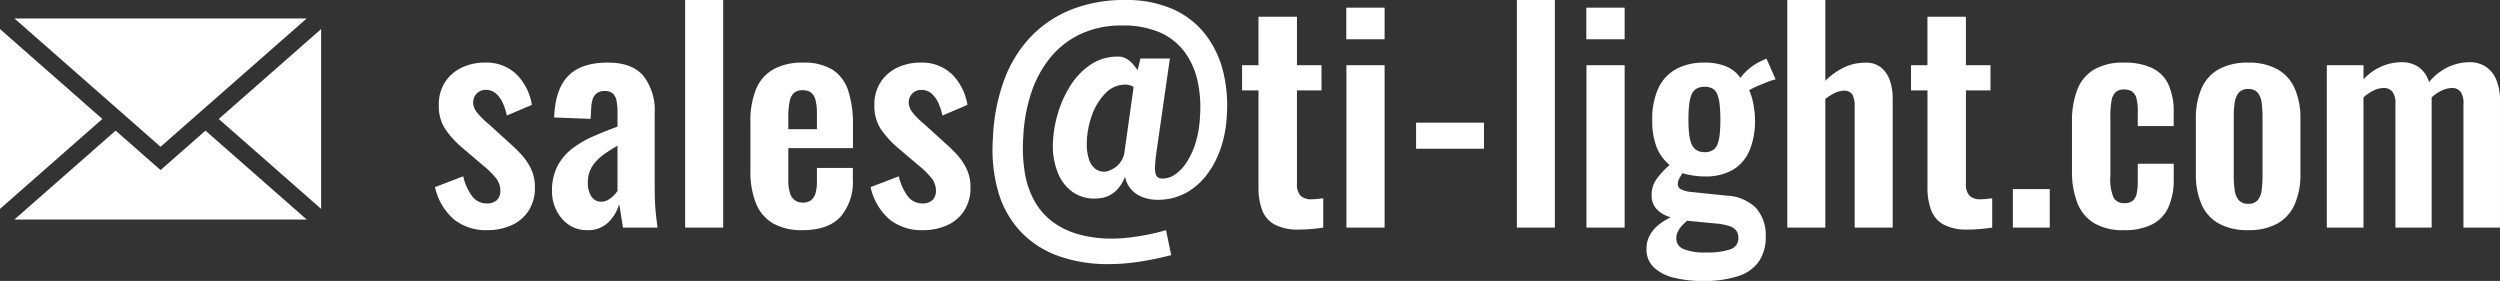
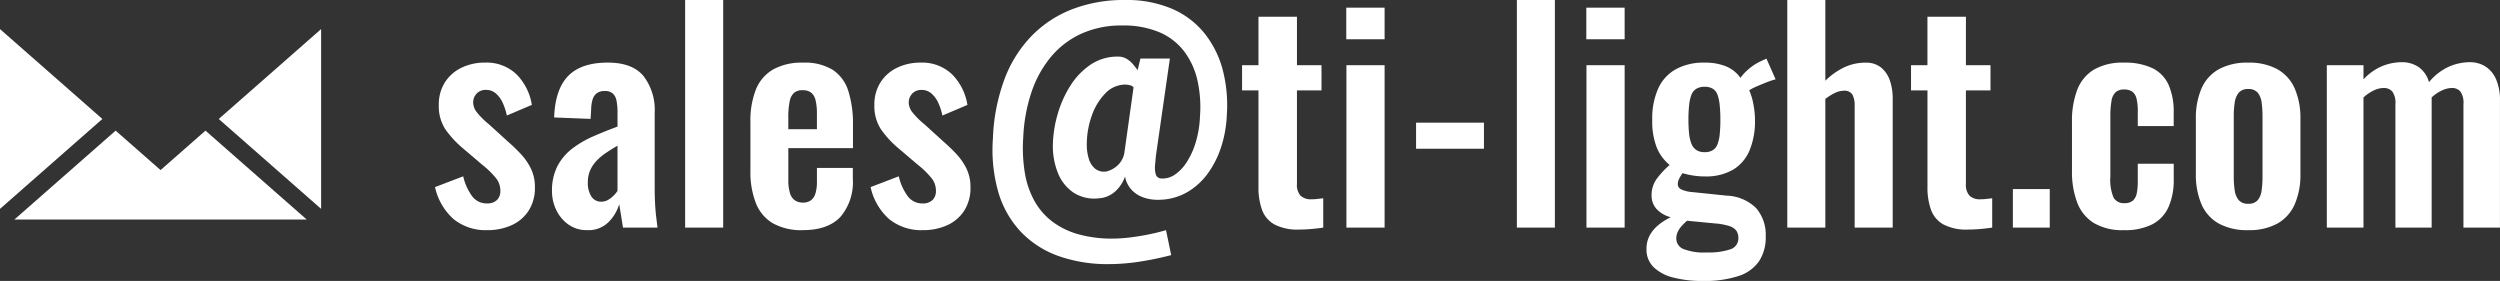
<svg xmlns="http://www.w3.org/2000/svg" width="382.567" height="42.993" viewBox="0 0 382.567 42.993">
  <rect x="0" y="0" width="382.567" height="42.993" fill="#333333" stroke="none" />
  <g id="mail" transform="translate(-605.431 -4813.17)">
    <path id="パス_10" data-name="パス 10" d="M-150.539.388a7.815,7.815,0,0,1-5.179-1.68,9.148,9.148,0,0,1-2.85-4.908l4.315-1.649a8.1,8.1,0,0,0,1.394,3.081A2.739,2.739,0,0,0-150.64-3.7a2.105,2.105,0,0,0,1.548-.521,1.906,1.906,0,0,0,.523-1.414,3.076,3.076,0,0,0-.617-1.868,13.2,13.2,0,0,0-2.136-2.1l-2.992-2.546a15.086,15.086,0,0,1-2.66-2.882,6.449,6.449,0,0,1-1.015-3.736,6.281,6.281,0,0,1,.929-3.454,6.151,6.151,0,0,1,2.536-2.241,8.044,8.044,0,0,1,3.586-.787,6.6,6.6,0,0,1,4.836,1.792,8.487,8.487,0,0,1,2.35,4.678l-3.828,1.627a8.919,8.919,0,0,0-.627-1.935,4.176,4.176,0,0,0-1.046-1.438,2.239,2.239,0,0,0-1.513-.549,1.875,1.875,0,0,0-1.43.564,1.953,1.953,0,0,0-.533,1.4,2.516,2.516,0,0,0,.612,1.524,11.96,11.96,0,0,0,1.789,1.769l3.032,2.755a24.575,24.575,0,0,1,1.909,1.852,9.031,9.031,0,0,1,1.511,2.217,6.389,6.389,0,0,1,.594,2.817,6.41,6.41,0,0,1-.971,3.6,6.035,6.035,0,0,1-2.619,2.217A8.827,8.827,0,0,1-150.539.388Zm15.258,0a4.8,4.8,0,0,1-2.89-.872,5.752,5.752,0,0,1-1.852-2.228,6.485,6.485,0,0,1-.645-2.818,8.208,8.208,0,0,1,.852-3.913,8.137,8.137,0,0,1,2.284-2.676,15.742,15.742,0,0,1,3.228-1.869q1.8-.784,3.663-1.469V-17.6a9.142,9.142,0,0,0-.15-1.8,2.024,2.024,0,0,0-.565-1.117,1.781,1.781,0,0,0-1.246-.384,1.957,1.957,0,0,0-1.216.341,1.857,1.857,0,0,0-.639.959,5.324,5.324,0,0,0-.214,1.427l-.089,1.535-5.579-.216q.153-4.305,2.147-6.351t6.067-2.045q3.742,0,5.457,2.054a8.5,8.5,0,0,1,1.715,5.615V-6.088q0,1.361.064,2.48t.172,2.011q.107.891.193,1.6h-5.28q-.129-.843-.311-1.952t-.268-1.636a6.437,6.437,0,0,1-1.633,2.742A4.347,4.347,0,0,1-135.281.388Zm2.161-4.356a2.041,2.041,0,0,0,1.035-.276,3.943,3.943,0,0,0,.864-.671,4.7,4.7,0,0,0,.578-.7v-6.919q-.964.558-1.8,1.126a8.489,8.489,0,0,0-1.445,1.224,5.05,5.05,0,0,0-.952,1.45,4.518,4.518,0,0,0-.342,1.8,3.816,3.816,0,0,0,.537,2.165A1.732,1.732,0,0,0-133.119-3.967ZM-120.294,0V-34.83h5.822V0Zm18.006.388A8.883,8.883,0,0,1-106.87-.662a6.207,6.207,0,0,1-2.6-3.088,13.072,13.072,0,0,1-.834-4.951v-7.451a12.955,12.955,0,0,1,.845-4.994,6.185,6.185,0,0,1,2.635-3.056,8.934,8.934,0,0,1,4.54-1.04,8.2,8.2,0,0,1,4.6,1.112,6.042,6.042,0,0,1,2.367,3.242,16.559,16.559,0,0,1,.706,5.172v3.552h-9.893v4.877a6.653,6.653,0,0,0,.246,1.985,2.087,2.087,0,0,0,.747,1.12,2.118,2.118,0,0,0,1.247.352,1.976,1.976,0,0,0,1.236-.361,2.054,2.054,0,0,0,.687-1.075,6.26,6.26,0,0,0,.216-1.783V-9.131h5.493v1.7a8.15,8.15,0,0,1-1.9,5.791Q-98.439.388-102.288.388Zm-2.219-15.445h4.379v-2.37a8.485,8.485,0,0,0-.205-2.057,2.1,2.1,0,0,0-.676-1.169,2.086,2.086,0,0,0-1.321-.371,1.961,1.961,0,0,0-1.277.383,2.3,2.3,0,0,0-.684,1.3,11.754,11.754,0,0,0-.215,2.554ZM-83.883.388a7.815,7.815,0,0,1-5.179-1.68A9.148,9.148,0,0,1-91.913-6.2L-87.6-7.85A8.1,8.1,0,0,0-86.2-4.768,2.739,2.739,0,0,0-83.984-3.7a2.105,2.105,0,0,0,1.548-.521,1.906,1.906,0,0,0,.523-1.414A3.076,3.076,0,0,0-82.531-7.5a13.2,13.2,0,0,0-2.136-2.1l-2.992-2.546a15.086,15.086,0,0,1-2.66-2.882,6.449,6.449,0,0,1-1.015-3.736,6.281,6.281,0,0,1,.929-3.454,6.151,6.151,0,0,1,2.536-2.241,8.045,8.045,0,0,1,3.586-.787,6.6,6.6,0,0,1,4.836,1.792,8.487,8.487,0,0,1,2.35,4.678l-3.828,1.627a8.919,8.919,0,0,0-.627-1.935A4.176,4.176,0,0,0-82.6-20.52a2.239,2.239,0,0,0-1.513-.549,1.875,1.875,0,0,0-1.43.564,1.953,1.953,0,0,0-.533,1.4,2.516,2.516,0,0,0,.612,1.524,11.96,11.96,0,0,0,1.789,1.769l3.032,2.755a24.572,24.572,0,0,1,1.909,1.852,9.031,9.031,0,0,1,1.511,2.217,6.389,6.389,0,0,1,.594,2.817,6.41,6.41,0,0,1-.971,3.6A6.035,6.035,0,0,1-80.216-.354,8.827,8.827,0,0,1-83.883.388Zm28.452,5.2a22.517,22.517,0,0,1-7.732-1.242,14.8,14.8,0,0,1-5.755-3.7A14.972,14.972,0,0,1-72.359-5.4a23.562,23.562,0,0,1-.834-8.255A28.956,28.956,0,0,1-71.43-22.7a19.157,19.157,0,0,1,4.164-6.641,17.537,17.537,0,0,1,6.249-4.093A21.991,21.991,0,0,1-53-34.83a17.649,17.649,0,0,1,7.283,1.376,12.939,12.939,0,0,1,4.975,3.818A15.183,15.183,0,0,1-38-24.028,21.477,21.477,0,0,1-37.4-17.26a18.108,18.108,0,0,1-.809,4.732,14.487,14.487,0,0,1-2.063,4.185,10.264,10.264,0,0,1-3.29,2.977,8.881,8.881,0,0,1-4.47,1.108,6.336,6.336,0,0,1-2.239-.4,4.382,4.382,0,0,1-1.771-1.2,4.022,4.022,0,0,1-.935-1.963A5.539,5.539,0,0,1-54.409-5.6a4.139,4.139,0,0,1-2.65,1.122A5.821,5.821,0,0,1-60.926-5.4a6.536,6.536,0,0,1-2.361-3.059,11.042,11.042,0,0,1-.732-4.312,18.048,18.048,0,0,1,.7-4.481,16.739,16.739,0,0,1,1.918-4.37,10.854,10.854,0,0,1,3.113-3.289,7.355,7.355,0,0,1,4.24-1.258,2.483,2.483,0,0,1,1.367.372,4.019,4.019,0,0,1,.978.863q.4.491.651.838l.43-1.774h4.508l-2.14,14.893q-.064.64-.129,1.416a3.768,3.768,0,0,0,.1,1.362.869.869,0,0,0,.747.674,3.276,3.276,0,0,0,2.149-.561A6.5,6.5,0,0,0-43.5-10.076a11.977,11.977,0,0,0,1.376-3.095,15.91,15.91,0,0,0,.616-3.859,18.735,18.735,0,0,0-.39-5.5,11.59,11.59,0,0,0-2.018-4.421A9.4,9.4,0,0,0-47.7-29.888a14.092,14.092,0,0,0-5.715-1.042,14.79,14.79,0,0,0-6.272,1.267A13.166,13.166,0,0,0-64.339-26.1a16.84,16.84,0,0,0-2.975,5.433,25.051,25.051,0,0,0-1.241,6.882A23.5,23.5,0,0,0-68.3-8.319,13.247,13.247,0,0,0-66.795-4,10.19,10.19,0,0,0-64.038-.874a12.032,12.032,0,0,0,3.982,1.909,19.028,19.028,0,0,0,5.167.648A22.135,22.135,0,0,0-52.34,1.52q1.391-.162,2.867-.454t2.765-.678l.795,3.82a48.766,48.766,0,0,1-4.822,1A30.676,30.676,0,0,1-55.431,5.585Zm-.435-14.165a4.051,4.051,0,0,0,1.513-.737,3.433,3.433,0,0,0,1.265-2.069l1.416-10.086a.974.974,0,0,0-.558-.317,2.879,2.879,0,0,0-.691-.1,4.2,4.2,0,0,0-3.047,1.319,9.079,9.079,0,0,0-2.084,3.4,13.265,13.265,0,0,0-.779,4.433,7.434,7.434,0,0,0,.3,2.169,3.1,3.1,0,0,0,.966,1.538A2.206,2.206,0,0,0-55.866-8.581ZM-26.36.3A7.578,7.578,0,0,1-30.1-.476a4.2,4.2,0,0,1-1.908-2.231,9.886,9.886,0,0,1-.549-3.483V-21h-2.512v-3.852h2.512v-7.422h5.888v7.422h3.755V-21h-3.755V-6.69a2.476,2.476,0,0,0,.551,1.808,2.306,2.306,0,0,0,1.684.546,7.9,7.9,0,0,0,.917-.054q.463-.054.87-.1V0q-.7.107-1.679.2T-26.36.3ZM-19.1,0V-24.854h5.843V0Zm-.022-28.818v-4.838h5.865v4.838ZM-8.442-12.066V-16.06H1.946v3.994ZM6.983,0V-34.83H12.8V0Zm10.65,0V-24.854h5.843V0Zm-.022-28.818v-4.838h5.865v4.838ZM35.4,8.163a17.384,17.384,0,0,1-4.464-.517,6.639,6.639,0,0,1-3.027-1.594,3.737,3.737,0,0,1-1.087-2.776,4.263,4.263,0,0,1,.5-2.1,5.433,5.433,0,0,1,1.355-1.6,9.025,9.025,0,0,1,1.864-1.163,4.5,4.5,0,0,1-2.183-1.263,3.006,3.006,0,0,1-.757-2.069A4.227,4.227,0,0,1,28.341-7.4a12.758,12.758,0,0,1,2.021-2.183,6.827,6.827,0,0,1-1.984-2.7A11.081,11.081,0,0,1,27.7-16.5a11.223,11.223,0,0,1,.917-4.8,6.4,6.4,0,0,1,2.709-2.945,8.827,8.827,0,0,1,4.359-1,8.454,8.454,0,0,1,3.324.577,5.137,5.137,0,0,1,2.192,1.753,6.851,6.851,0,0,1,1.205-1.3,8,8,0,0,1,1.971-1.276l.8-.368,1.4,3.167a9.887,9.887,0,0,0-1.273.42q-.8.311-1.576.645a7.458,7.458,0,0,0-1.189.615,9.3,9.3,0,0,1,.638,2.129,13.1,13.1,0,0,1,.248,2.473,11.674,11.674,0,0,1-.812,4.539,6.266,6.266,0,0,1-2.506,2.987,8.3,8.3,0,0,1-4.428,1.052,10.906,10.906,0,0,1-1.759-.141,12.121,12.121,0,0,1-1.583-.36,7.665,7.665,0,0,0-.493.8,1.863,1.863,0,0,0-.235.889.88.88,0,0,0,.506.786,4.7,4.7,0,0,0,1.714.421l5.246.544A6.784,6.784,0,0,1,43.6-2.983a6.25,6.25,0,0,1,1.464,4.378,6.607,6.607,0,0,1-1,3.718A6.04,6.04,0,0,1,40.93,7.4,16.657,16.657,0,0,1,35.4,8.163ZM36.037,3.8a10.387,10.387,0,0,0,3.623-.481A1.733,1.733,0,0,0,40.877,1.59,1.889,1.889,0,0,0,40.564.466,2.149,2.149,0,0,0,39.486-.24a9.564,9.564,0,0,0-2.185-.4l-4.268-.411a8.608,8.608,0,0,0-.825.8,3.746,3.746,0,0,0-.6.889,2.307,2.307,0,0,0-.225,1.006,1.723,1.723,0,0,0,1.035,1.61A8.576,8.576,0,0,0,36.037,3.8Zm-.349-15.343a2.381,2.381,0,0,0,1.27-.3,1.836,1.836,0,0,0,.726-.909,5.794,5.794,0,0,0,.342-1.553,21.8,21.8,0,0,0,.1-2.189,22.051,22.051,0,0,0-.1-2.21A6.614,6.614,0,0,0,37.7-20.29a1.833,1.833,0,0,0-.716-.951,2.319,2.319,0,0,0-1.27-.309,2.383,2.383,0,0,0-1.27.309,1.853,1.853,0,0,0-.747.919,6.059,6.059,0,0,0-.352,1.563,20.678,20.678,0,0,0-.107,2.263,20.443,20.443,0,0,0,.1,2.1,5.754,5.754,0,0,0,.352,1.553,2.045,2.045,0,0,0,.747.961A2.213,2.213,0,0,0,35.688-11.546ZM48.365,0V-34.83h5.822v12.356A10.67,10.67,0,0,1,57.026-24.5a7.542,7.542,0,0,1,3.328-.738,3.589,3.589,0,0,1,2.391.763,4.411,4.411,0,0,1,1.329,2,8.274,8.274,0,0,1,.422,2.686V0H58.675V-18.636a3.481,3.481,0,0,0-.342-1.709,1.416,1.416,0,0,0-1.347-.6,3.184,3.184,0,0,0-1.355.351,7.728,7.728,0,0,0-1.444.905V0ZM76.013.3a7.578,7.578,0,0,1-3.739-.775,4.2,4.2,0,0,1-1.908-2.231,9.885,9.885,0,0,1-.549-3.483V-21H67.3v-3.852h2.512v-7.422H75.7v7.422H79.46V-21H75.7V-6.69a2.476,2.476,0,0,0,.551,1.808,2.306,2.306,0,0,0,1.684.546,7.9,7.9,0,0,0,.917-.054q.463-.054.87-.1V0q-.7.107-1.679.2T76.013.3ZM82.886,0V-5.894H88.53V0Zm17,.388a8.559,8.559,0,0,1-4.623-1.1,6.3,6.3,0,0,1-2.54-3.14,13.283,13.283,0,0,1-.793-4.826v-7.472a13.372,13.372,0,0,1,.8-4.921,6.194,6.194,0,0,1,2.55-3.1,8.716,8.716,0,0,1,4.6-1.072,9.723,9.723,0,0,1,4.37.848,5.222,5.222,0,0,1,2.464,2.545,10.181,10.181,0,0,1,.781,4.255v2.061H102v-2.193a7.967,7.967,0,0,0-.2-2.036,1.815,1.815,0,0,0-.663-1.054,2.108,2.108,0,0,0-1.224-.319,1.921,1.921,0,0,0-1.276.394,2.222,2.222,0,0,0-.651,1.309,13.491,13.491,0,0,0-.182,2.511v9.113a7,7,0,0,0,.5,3.236,1.778,1.778,0,0,0,1.651.831,1.905,1.905,0,0,0,1.288-.382,2.018,2.018,0,0,0,.6-1.138A8.867,8.867,0,0,0,102-7.087V-9.774h5.5v2.386a10.139,10.139,0,0,1-.8,4.245A5.5,5.5,0,0,1,104.214-.5,9.221,9.221,0,0,1,99.888.388Zm19,0A9.018,9.018,0,0,1,114.4-.619a6.187,6.187,0,0,1-2.646-2.938,11.4,11.4,0,0,1-.866-4.681v-8.378a11.4,11.4,0,0,1,.866-4.681,6.187,6.187,0,0,1,2.646-2.938,9.018,9.018,0,0,1,4.487-1.007,8.957,8.957,0,0,1,4.477,1.007,6.264,6.264,0,0,1,2.647,2.938,11.267,11.267,0,0,1,.877,4.681v8.378a11.267,11.267,0,0,1-.877,4.681,6.264,6.264,0,0,1-2.647,2.938A8.957,8.957,0,0,1,118.891.388Zm.022-4.041a1.776,1.776,0,0,0,1.46-.563,2.992,2.992,0,0,0,.59-1.521,15.811,15.811,0,0,0,.13-2.112v-9.137a15.75,15.75,0,0,0-.13-2.122,3.043,3.043,0,0,0-.59-1.521,1.76,1.76,0,0,0-1.46-.573,1.791,1.791,0,0,0-1.47.573,3.061,3.061,0,0,0-.611,1.521,14.528,14.528,0,0,0-.141,2.122v9.137a14.584,14.584,0,0,0,.141,2.112,3.008,3.008,0,0,0,.611,1.521A1.808,1.808,0,0,0,118.913-3.652ZM130.928,0V-24.854h5.611v2.165a8.335,8.335,0,0,1,2.807-2,7.9,7.9,0,0,1,3.063-.621,4.514,4.514,0,0,1,2.539.721,4.2,4.2,0,0,1,1.614,2.329,8.6,8.6,0,0,1,2.991-2.342,7.96,7.96,0,0,1,3.267-.708,4.372,4.372,0,0,1,2.37.647,4.385,4.385,0,0,1,1.635,1.96,7.892,7.892,0,0,1,.6,3.288V0h-5.59V-18.888a3,3,0,0,0-.469-1.941,1.67,1.67,0,0,0-1.325-.535,3.669,3.669,0,0,0-1.512.382,5.874,5.874,0,0,0-1.559,1.062V0h-5.546V-18.888a2.95,2.95,0,0,0-.48-1.941,1.7,1.7,0,0,0-1.336-.535,3.567,3.567,0,0,0-1.513.382,6.36,6.36,0,0,0-1.558,1.062V0Z" transform="translate(830.569 4848)" fill="#fff" />
    <g id="グループ_3" data-name="グループ 3" transform="translate(605.431 4816)">
-       <path id="パス_6" data-name="パス 6" d="M.966,0,23.318,19.63,45.672,0Z" transform="translate(1.252 0)" fill="#fff" />
      <path id="パス_7" data-name="パス 7" d="M0,28.217,15.665,14.46,0,.706Z" transform="translate(0 0.915)" fill="#fff" />
-       <path id="パス_8" data-name="パス 8" d="M23.327,13.507,16.452,7.471.958,21.076H45.695L30.2,7.471Z" transform="translate(1.243 9.69)" fill="#fff" />
+       <path id="パス_8" data-name="パス 8" d="M23.327,13.507,16.452,7.471.958,21.076H45.695L30.2,7.471" transform="translate(1.243 9.69)" fill="#fff" />
      <path id="パス_9" data-name="パス 9" d="M14.573,14.462,30.238,28.218V.705Z" transform="translate(18.901 0.915)" fill="#fff" />
    </g>
  </g>
</svg>